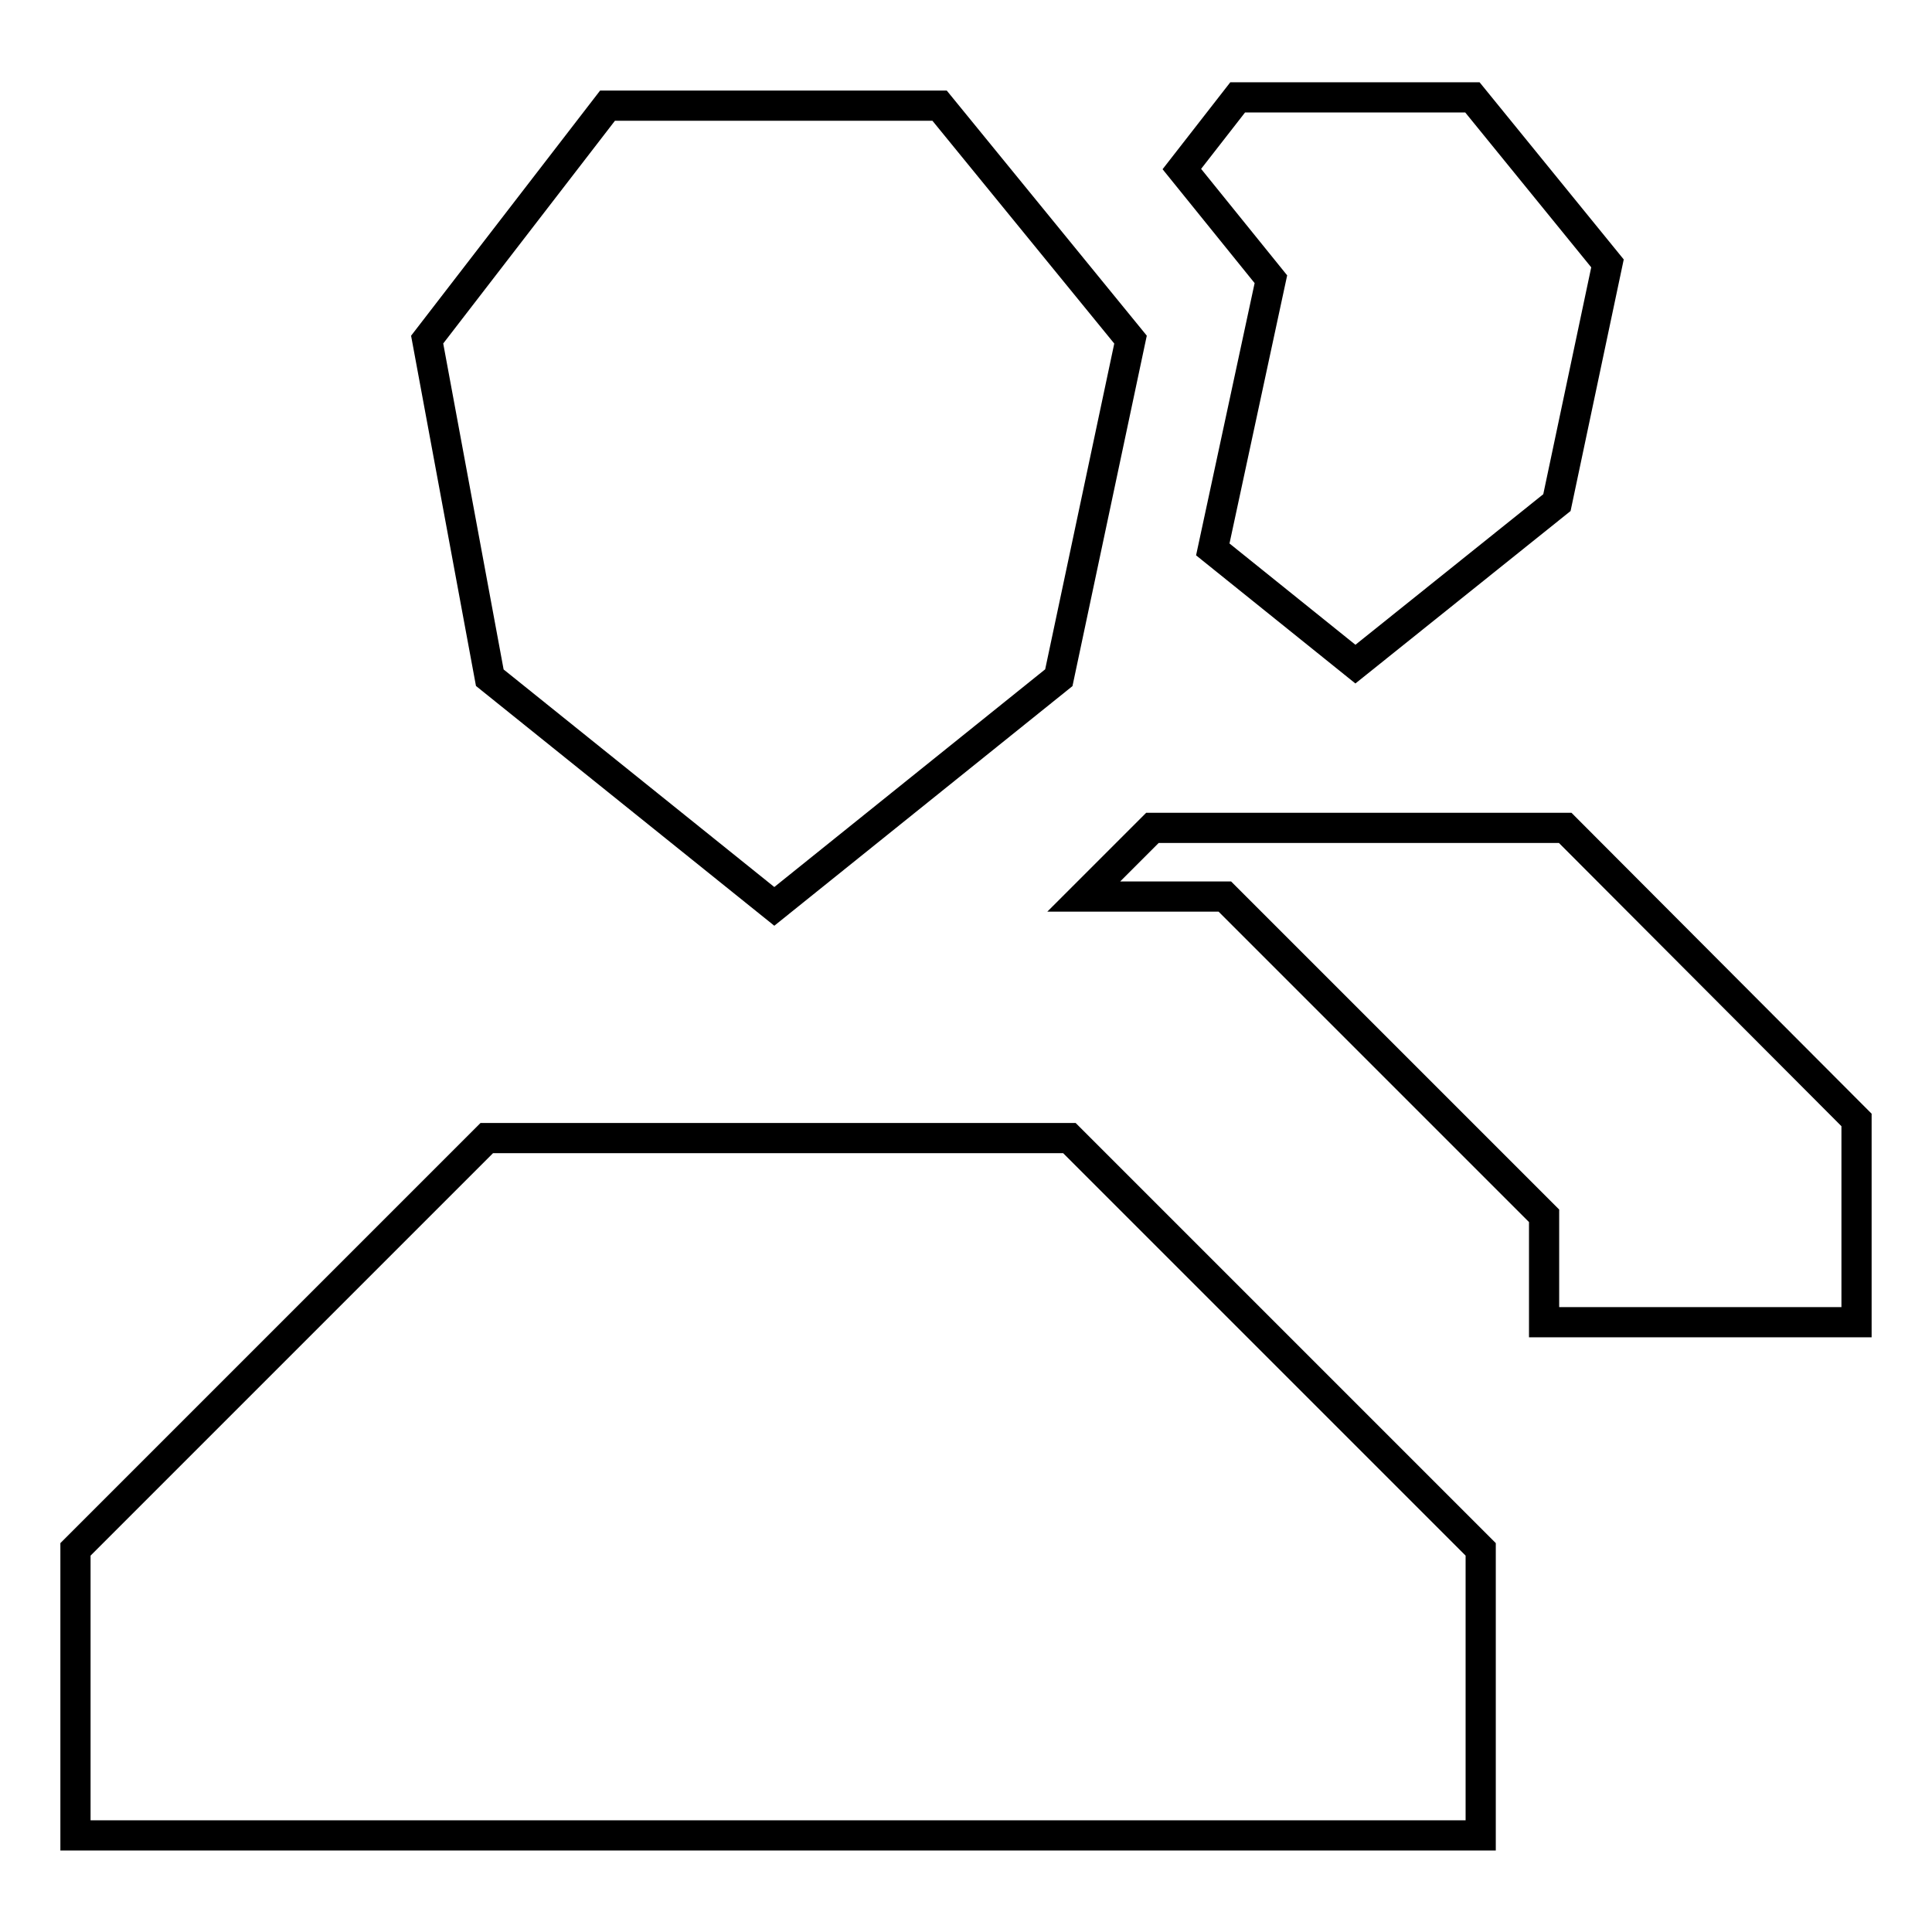
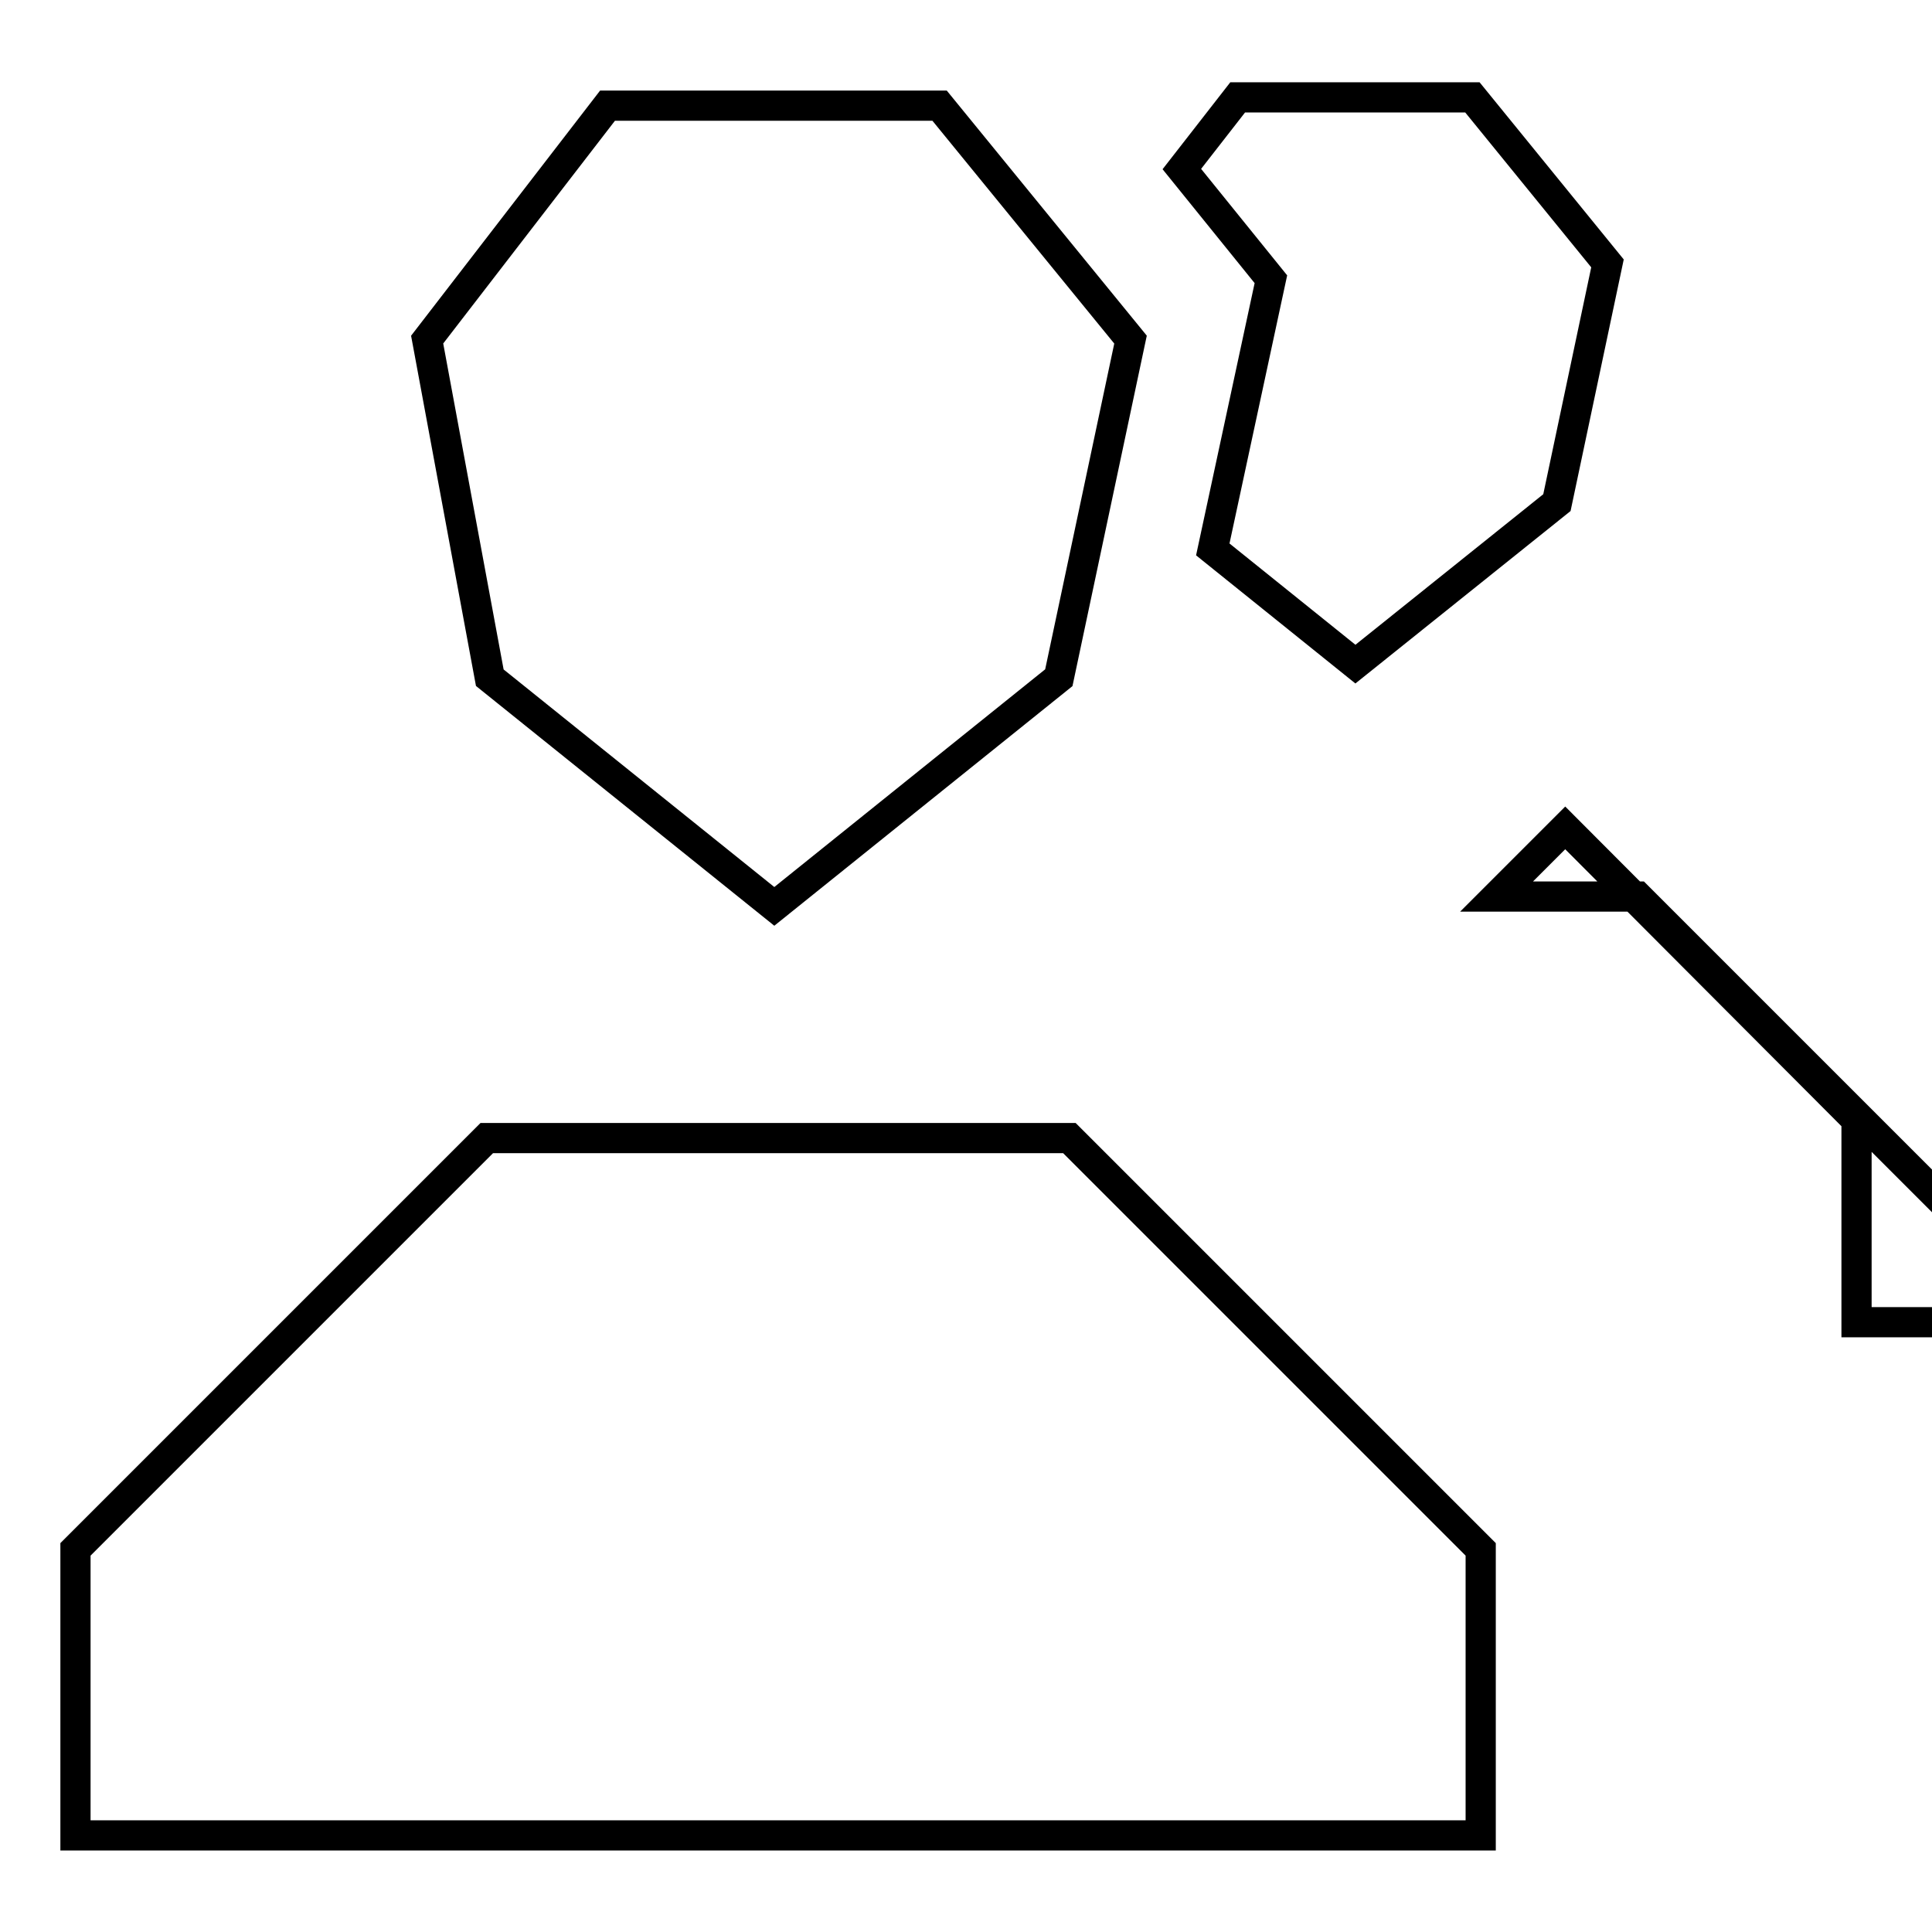
<svg xmlns="http://www.w3.org/2000/svg" version="1.1" x="0px" y="0px" viewBox="0 0 256 256" enable-background="new 0 0 256 256" xml:space="preserve">
  <g>
-     <path stroke-width="4" fill-opacity="0" stroke="#000000" d="M124.5,14h-44L56.6,45l8.3,44.8l37.7,30.3l37.7-30.3l9.5-44.8L124.5,14z M196.2,243.2v-37.9l-54.5-54.5 H64.5L10,205.3v37.9H196.2z M160.7,72.8L179.6,88l26.7-21.4l6.7-31.7l-17.9-22h-31.1l-7.4,9.5l11.8,14.6L160.7,72.8z M246,148.4 l-38.6-38.7h-54.7l-9.1,9.1h18.7l42.3,42.3v14.1H246V148.4z" />
+     <path stroke-width="4" fill-opacity="0" stroke="#000000" d="M124.5,14h-44L56.6,45l8.3,44.8l37.7,30.3l37.7-30.3l9.5-44.8L124.5,14z M196.2,243.2v-37.9l-54.5-54.5 H64.5L10,205.3v37.9H196.2z M160.7,72.8L179.6,88l26.7-21.4l6.7-31.7l-17.9-22h-31.1l-7.4,9.5l11.8,14.6L160.7,72.8z M246,148.4 l-38.6-38.7l-9.1,9.1h18.7l42.3,42.3v14.1H246V148.4z" />
  </g>
</svg>